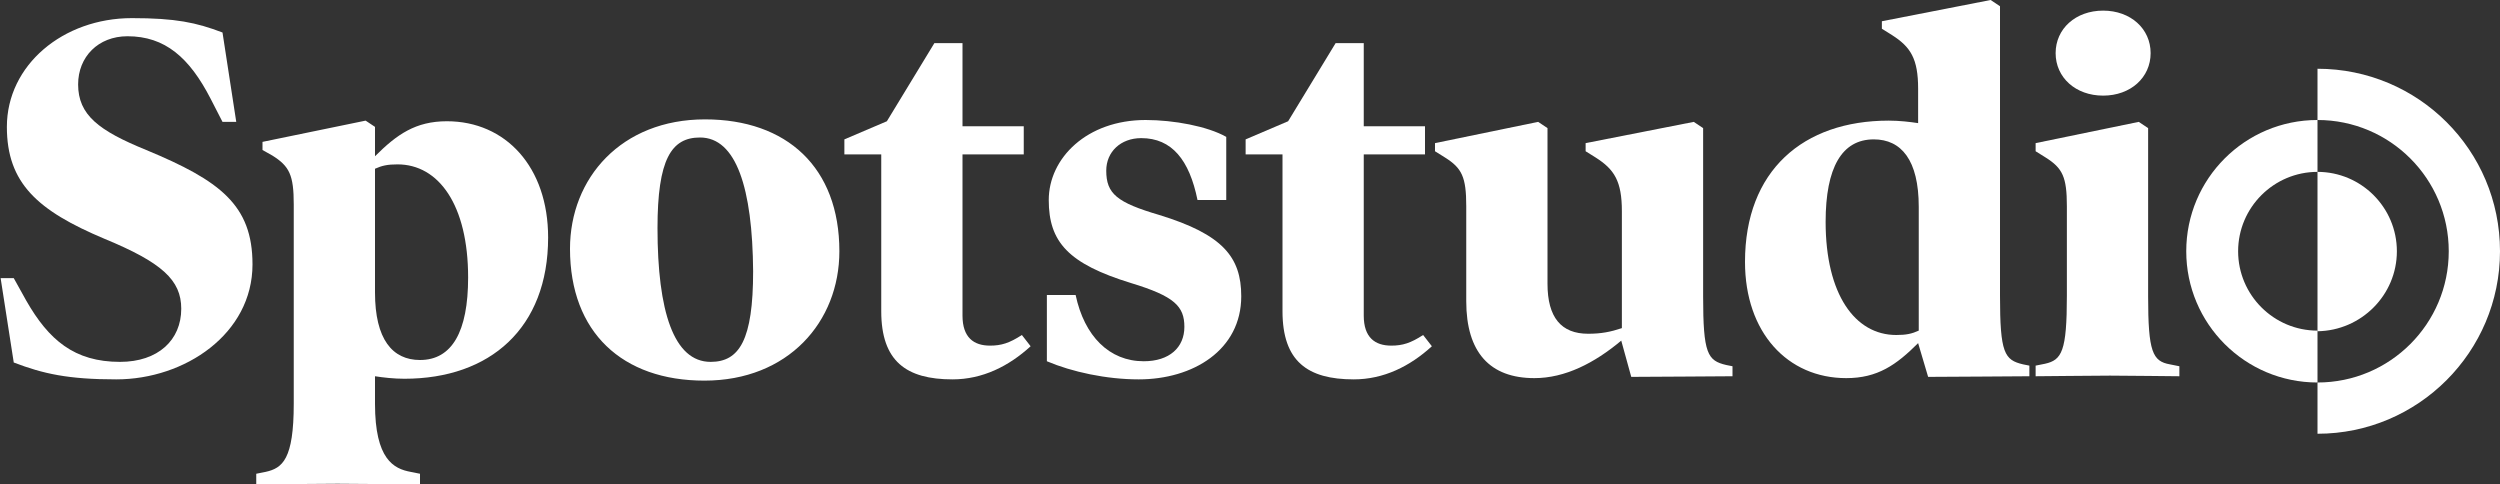
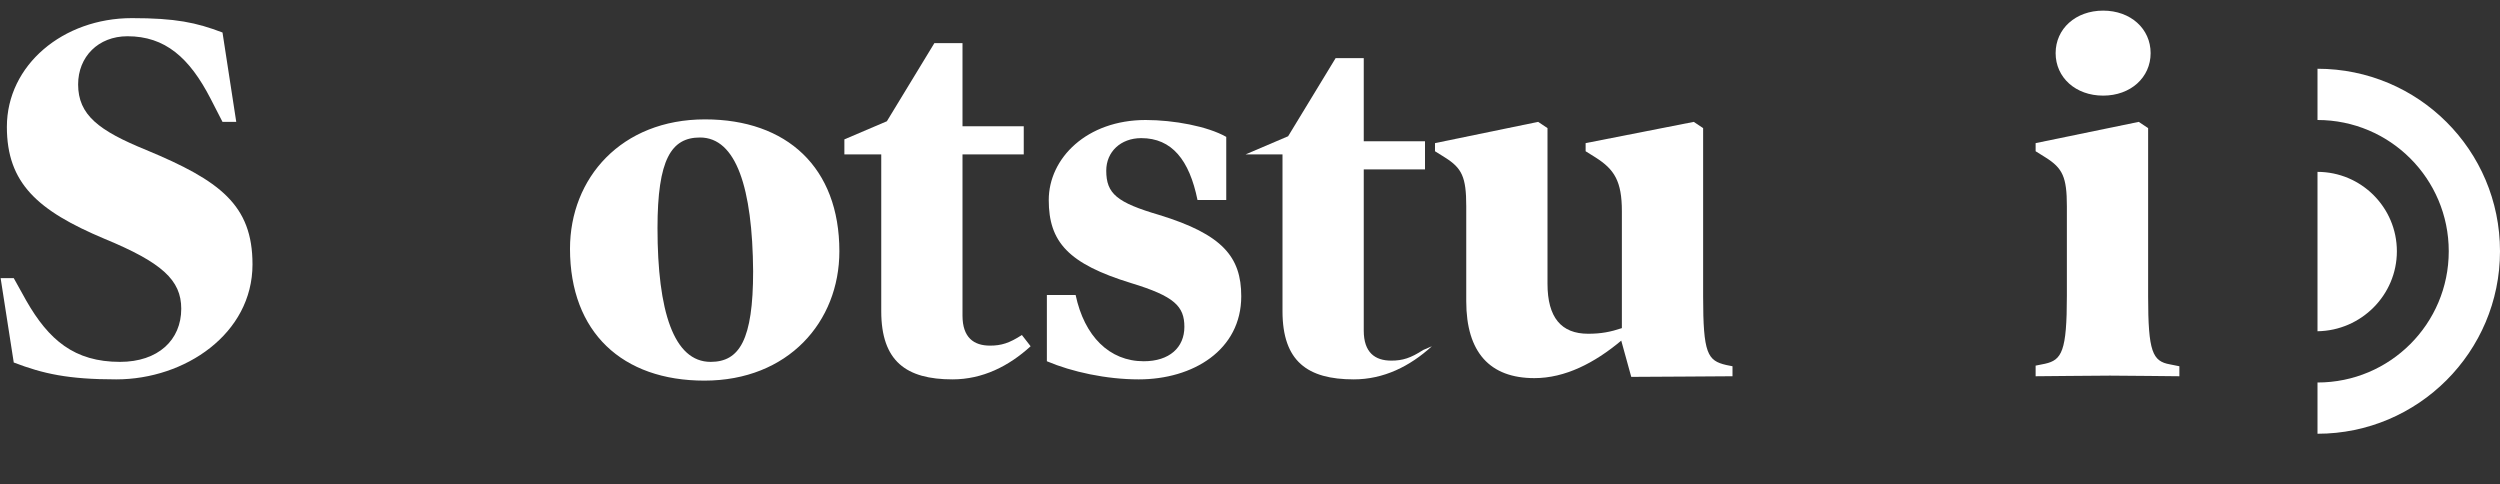
<svg xmlns="http://www.w3.org/2000/svg" version="1.1" id="Camada_1" x="0px" y="0px" viewBox="0 0 400 77.5" style="enable-background:new 0 0 400 77.5;" xml:space="preserve">
  <rect x="0" y="0" width="400" height="77.5" fill="#333333" stroke="none" />
  <style type="text/css">
	.st0{fill:#FFFFFF;}
</style>
  <g>
    <g>
      <path class="st0" d="M400,40.2C400,24,386.9,11,370.8,11v8.2c11.6,0,21,9.4,21,21s-9.4,21-21,21v8.2C386.9,69.4,400,56.3,400,40.2    z" />
-       <path class="st0" d="M349.8,40.2c0,11.6,9.4,21,21,21v-8.3c-7,0-12.7-5.7-12.7-12.7s5.7-12.7,12.7-12.7v-8.3    C359.2,19.2,349.8,28.6,349.8,40.2z" />
      <path class="st0" d="M383.5,40.2c0-7-5.7-12.7-12.7-12.7v25.5C377.8,52.9,383.5,47.2,383.5,40.2z" />
    </g>
    <g>
      <path class="st0" d="M18.6,60.7c-7.7,0-11.7-0.9-16.4-2.7L0.1,44.5h2.1l2,3.6c3.6,6.3,7.7,9.8,15,9.8c6.1,0,9.8-3.5,9.8-8.5    c0-4.6-3.1-7.4-12.3-11.2C6,33.7,1.1,29.3,1.1,20.3c0-9.9,9-17.4,20-17.4c7,0,10.3,0.7,14.5,2.3l2.2,14.3h-2.2l-1.9-3.7    c-3.4-6.6-7.3-10-13.3-10c-4.7,0-7.9,3.3-7.9,7.7c0,4.9,3.3,7.4,10.9,10.5c11.8,4.9,17,8.8,17,18.3C40.4,53.4,29.6,60.7,18.6,60.7    z" />
-       <path class="st0" d="M64.7,60.6c-1.7,0-3.4-0.2-4.7-0.4v4.4c0,8.9,3,10.4,5.7,10.9l1.5,0.3v1.7c-2.5,0-9.8-0.1-13.2-0.1    c-3.6,0-10.8,0.1-13,0.1v-1.7l1.5-0.3c2.7-0.6,4.5-2,4.5-10.9V32.7c0-4.7-0.7-6.1-3.4-7.8L42,24v-1.3l16.5-3.4l1.5,1V25    c3.5-3.5,6.5-5.6,11.5-5.6c9.4,0,16.2,7.3,16.2,18.6C87.7,52.5,78.4,60.6,64.7,60.6z M63.6,26.3c-1.6,0-2.5,0.2-3.6,0.7v19.8    c0,7.5,2.8,10.8,7.2,10.8c5.1,0,7.7-4.5,7.7-13.2C74.9,32.8,70.2,26.3,63.6,26.3z" />
      <path class="st0" d="M112.7,60.9c-13.1,0-21.5-7.7-21.5-21.1c0-11.3,8.2-20.7,21.6-20.7c13.1,0,21.5,7.7,21.5,21.1    C134.3,51.5,126.1,60.9,112.7,60.9z M112,22c-4.6,0-6.8,3.5-6.8,14.5c0,13.3,2.6,21.4,8.5,21.4c4.6,0,6.8-3.5,6.8-14.5    C120.4,30.1,117.8,22,112,22z" />
      <path class="st0" d="M164.9,55.4c-3.5,3.2-7.7,5.3-12.5,5.3c-7.4,0-11.4-2.9-11.4-10.9V24.7h-5.9v-2.4l6.8-2.9l7.6-12.5h4.5v13.3    h9.8v4.5h-9.8v25.8c0,3.5,1.8,4.8,4.4,4.8c1.8,0,3.1-0.4,5.1-1.7L164.9,55.4z" />
      <path class="st0" d="M182.2,60.7c-5.2,0-10.7-1.2-14.7-2.9V47.2h4.6c1.4,6.6,5.4,10.6,10.9,10.6c4.1,0,6.5-2.2,6.5-5.5    c0-3.3-1.6-4.9-8.5-7c-10.1-3.1-13.2-6.6-13.2-13.3s6.1-12.8,15.5-12.8c4.5,0,9.9,1,12.9,2.7v10.1h-4.6c-1.3-6.4-4.1-9.9-9-9.9    c-3.3,0-5.6,2.2-5.6,5.2c0,3.7,1.7,5.1,8.5,7.1c10.1,3.1,13.1,6.7,13.1,13C198.6,56,190.9,60.7,182.2,60.7z" />
-       <path class="st0" d="M229.1,55.4c-3.5,3.2-7.7,5.3-12.5,5.3c-7.4,0-11.4-2.9-11.4-10.9V24.7h-5.9v-2.4l6.8-2.9l7.6-12.5h4.5v13.3    h9.8v4.5h-9.8v25.8c0,3.5,1.8,4.8,4.4,4.8c1.8,0,3.1-0.4,5.1-1.7L229.1,55.4z" />
+       <path class="st0" d="M229.1,55.4c-3.5,3.2-7.7,5.3-12.5,5.3c-7.4,0-11.4-2.9-11.4-10.9V24.7h-5.9l6.8-2.9l7.6-12.5h4.5v13.3    h9.8v4.5h-9.8v25.8c0,3.5,1.8,4.8,4.4,4.8c1.8,0,3.1-0.4,5.1-1.7L229.1,55.4z" />
      <path class="st0" d="M277.2,60.2c-1.7,0-12.7,0.1-16.2,0.1l-1.6-5.8c-4.3,3.6-9,6-13.9,6c-7.1,0-10.9-4.1-10.9-12.3V33    c0-4.7-0.7-6.1-3.4-7.8l-1.6-1v-1.3l16.5-3.4l1.5,1v24.9c0,5.4,2.2,8,6.5,8c2.1,0,3.6-0.3,5.4-0.9V33.8c0-4.8-1.2-6.7-4.2-8.6    l-1.6-1v-1.3l17.3-3.4l1.5,1v26.9c0,9.2,0.7,10.3,3.7,11l1,0.2V60.2z" />
-       <path class="st0" d="M324.7,60.2c-1.7,0-12.7,0.1-16.2,0.1l-1.6-5.4c-3.5,3.5-6.5,5.6-11.5,5.6c-9.4,0-16.2-7.3-16.2-18.6    c0-14.6,9.3-22.6,23-22.6c1.7,0,3.4,0.2,4.7,0.4v-5.5c0-4.8-1.2-6.7-4.2-8.6l-1.6-1V3.4L318.5,0l1.5,1v46.3c0,9.2,0.7,10.3,3.7,11    l1,0.2V60.2z M307,33.1c0-7.5-2.8-10.8-7.2-10.8c-5.1,0-7.7,4.5-7.7,13.2c0,11.6,4.7,18.1,11.3,18.1c1.6,0,2.5-0.2,3.6-0.7V33.1z" />
      <path class="st0" d="M348.7,60.2c-1.7,0-7.6-0.1-11.1-0.1c-3.5,0-10.1,0.1-11.9,0.1v-1.7l1.5-0.3c2.7-0.6,3.5-2,3.5-10.9V33    c0-4.7-0.7-6.1-3.4-7.8l-1.6-1v-1.3l16.5-3.4l1.5,1v26.9c0,8.9,0.7,10.4,3.5,10.9l1.5,0.3V60.2z M336.5,15.3    c-4.4,0-7.6-2.9-7.6-6.8s3.2-6.8,7.6-6.8c4.4,0,7.6,2.9,7.6,6.8S340.9,15.3,336.5,15.3z" />
    </g>
  </g>
</svg>